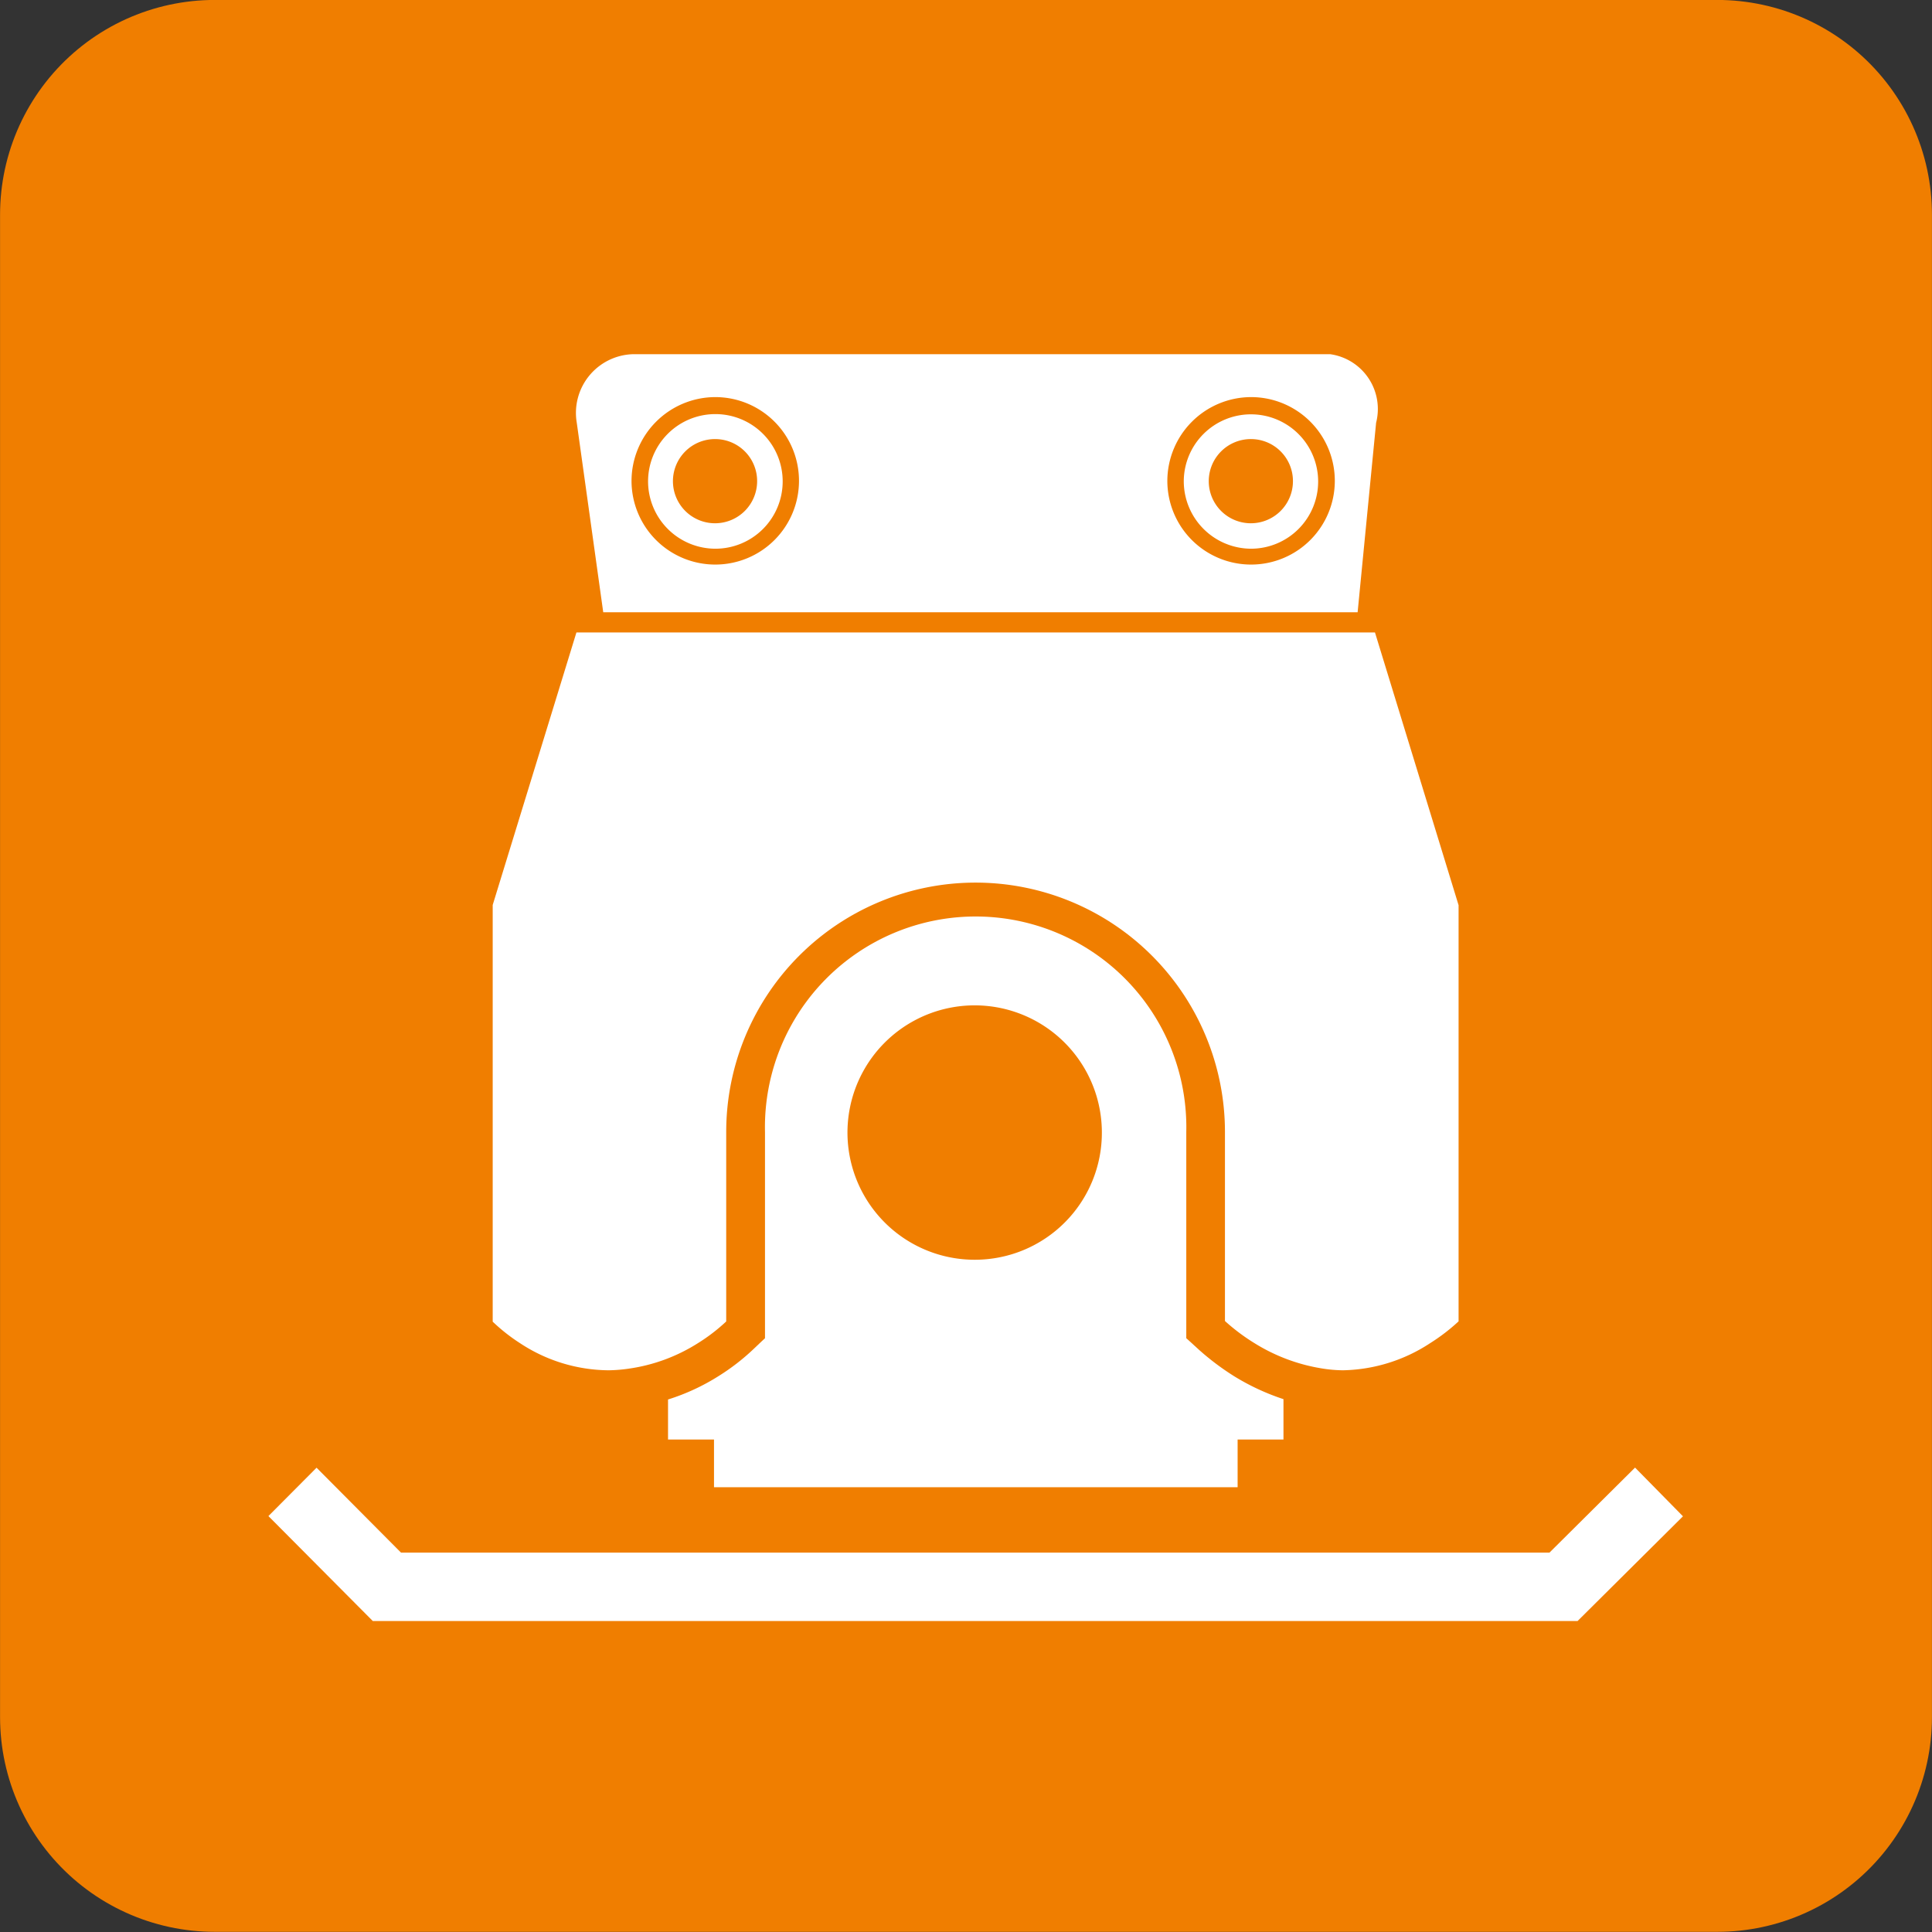
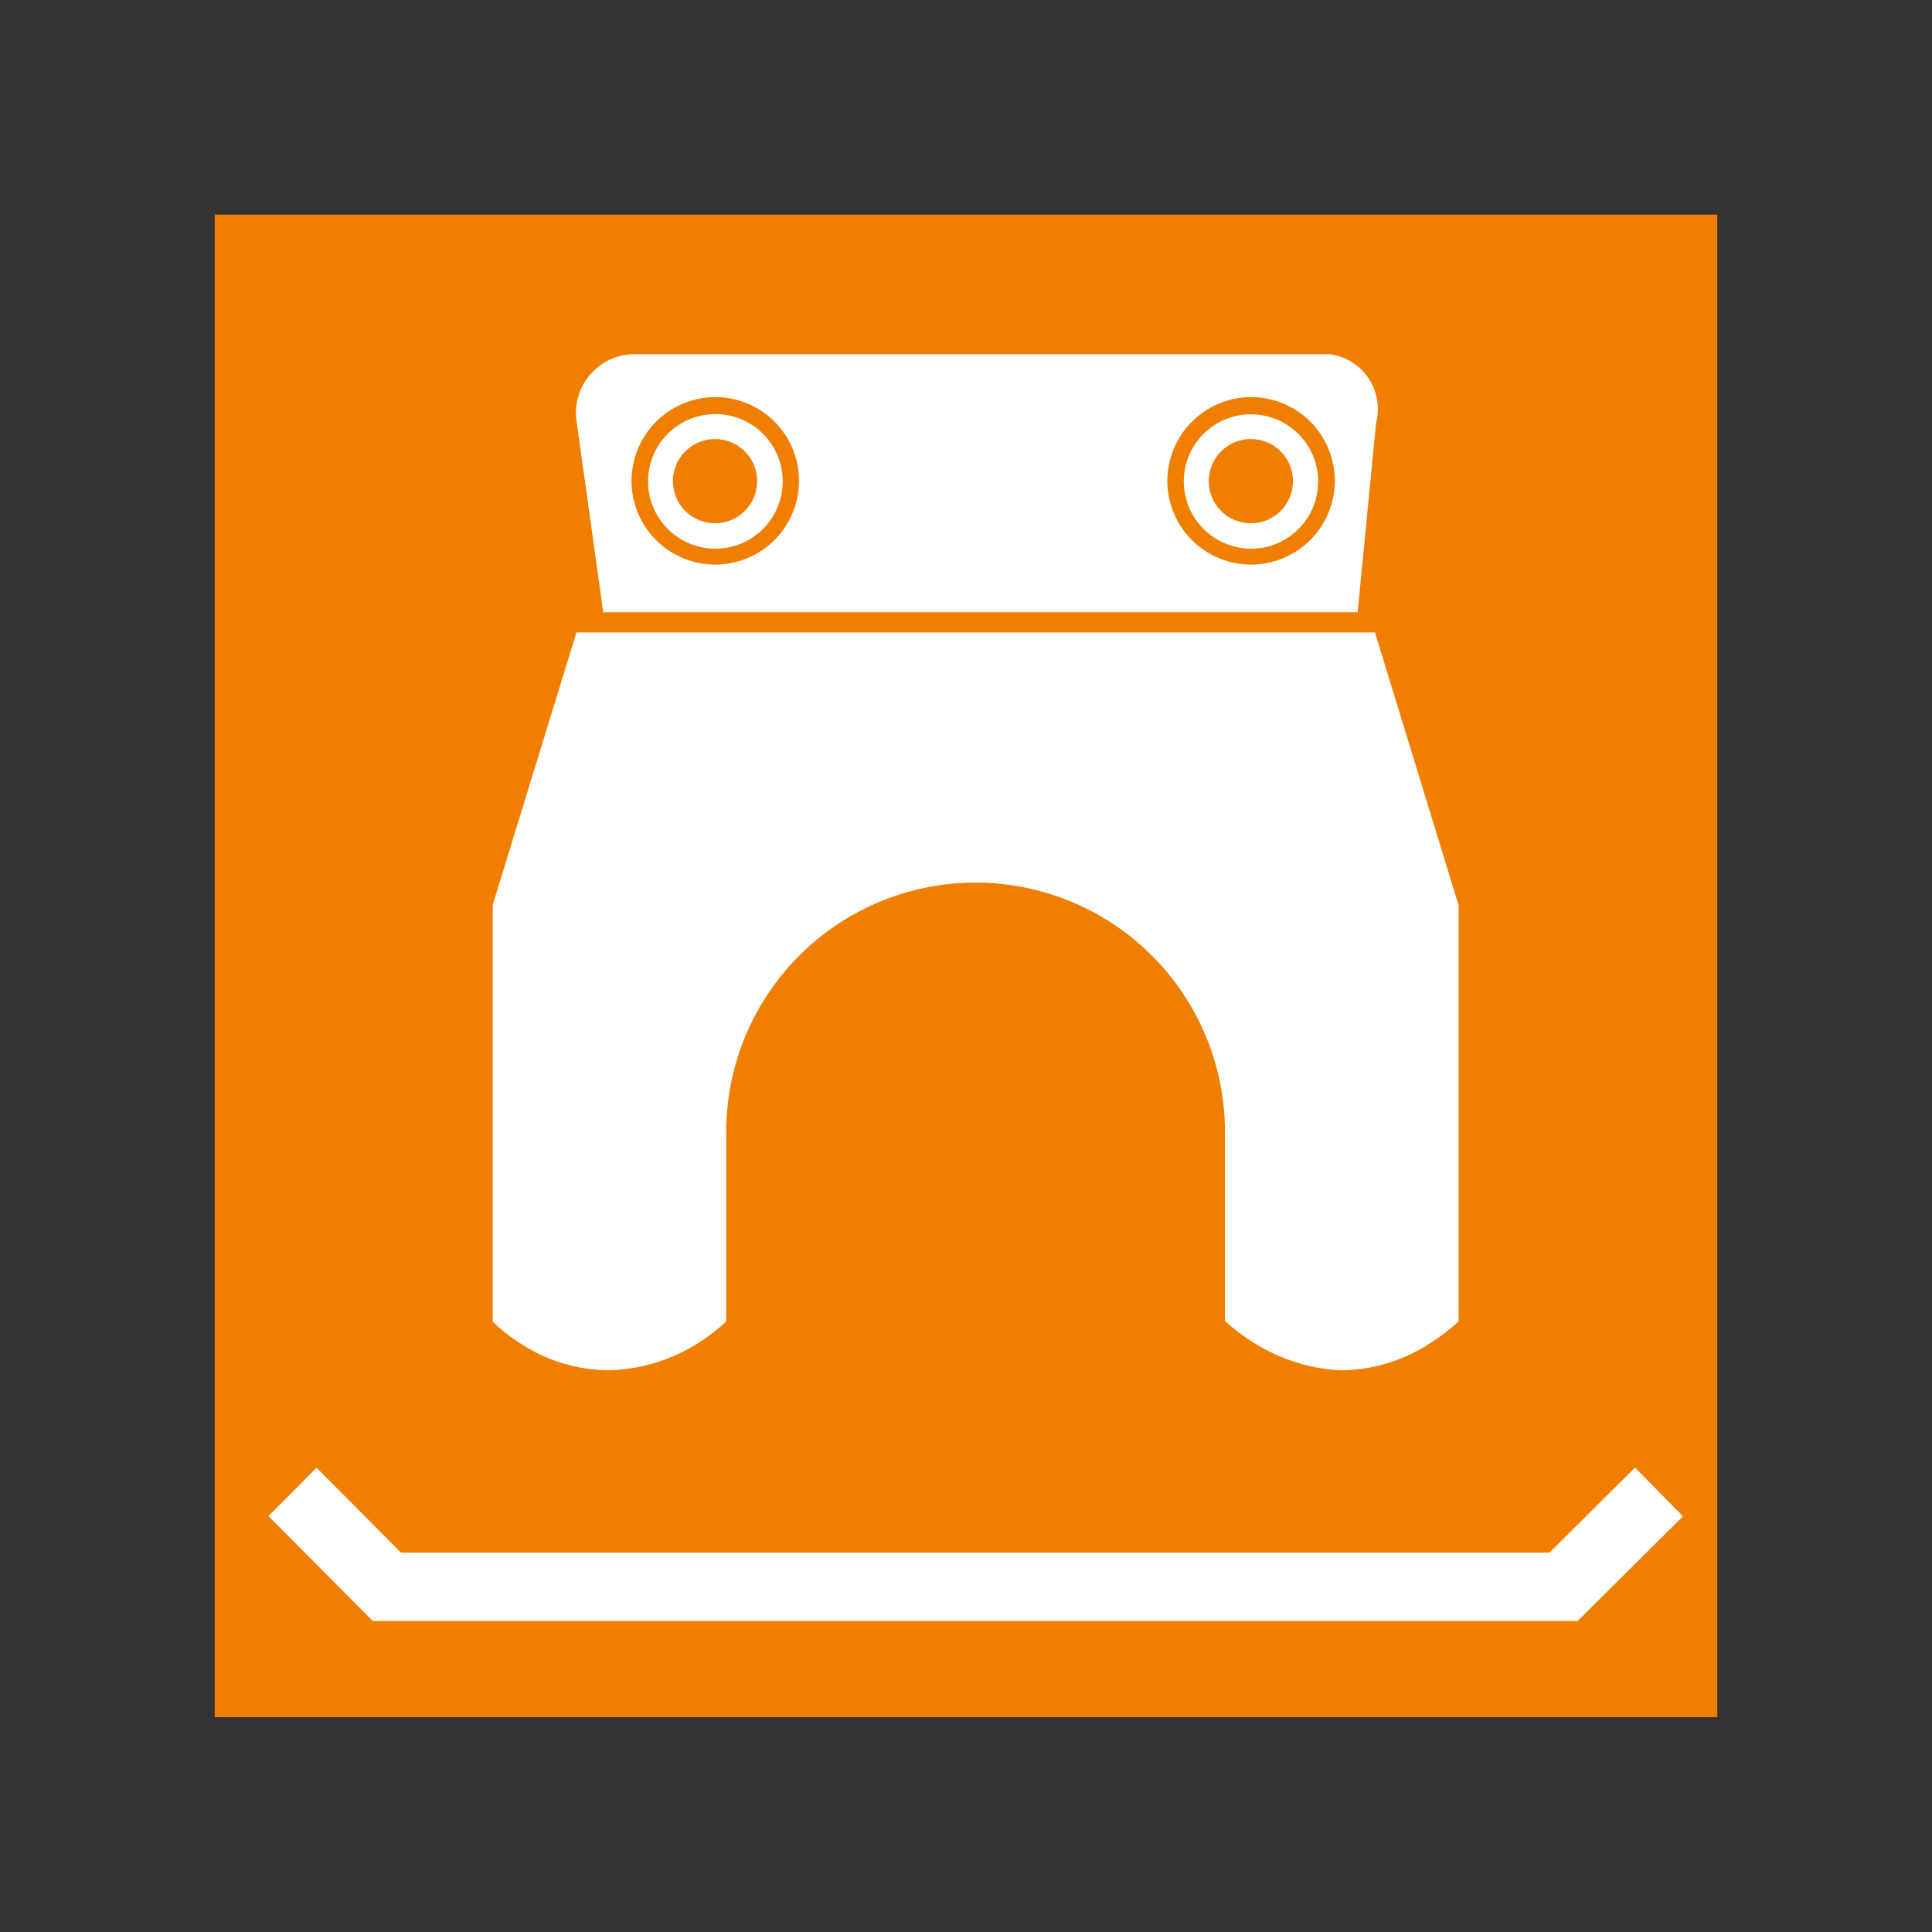
<svg xmlns="http://www.w3.org/2000/svg" id="Layer_1" data-name="Layer 1" viewBox="0 0 16.936 16.936">
  <rect x="0" y="0" width="16.936" height="16.936" fill="#333333" stroke="none" />
  <defs>
    <style>.cls-1{fill:#f07e00;}.cls-2,.cls-3{fill:none;}.cls-2{stroke:#f07e00;stroke-linecap:square;stroke-linejoin:round;stroke-width:3.763px;}.cls-4{fill:#fff;}</style>
  </defs>
  <title>compactor.plate</title>
  <rect class="cls-1" x="1.882" y="1.881" width="13.172" height="13.172" />
-   <rect class="cls-2" x="1.882" y="1.881" width="13.172" height="13.172" />
-   <rect class="cls-3" y="0.001" width="16.935" height="16.935" />
  <polygon class="cls-4" points="13.829 14.21 3.268 14.21 2.353 13.29 2.775 12.866 3.515 13.61 13.583 13.61 14.333 12.865 14.753 13.292 13.829 14.21" />
  <path class="cls-4" d="M10.967,3.848a0.369,0.369,0,1,0,.367.369,0.368,0.368,0,0,0-.367-0.369m-0.59.369a0.589,0.589,0,1,1,.59.592,0.592,0.592,0,0,1-.59-0.592m-0.144,0a0.734,0.734,0,1,0,.734-0.737,0.736,0.736,0,0,0-.734.737M6.27,3.848a0.369,0.369,0,1,0,.367.369,0.368,0.368,0,0,0-.367-0.369m-0.589.369a0.59,0.59,0,1,1,.589.592,0.591,0.591,0,0,1-.589-0.592m-0.145,0A0.734,0.734,0,1,0,6.27,3.48a0.736,0.736,0,0,0-.734.737m6.365,1.149H5.288L5.056,3.705a0.515,0.515,0,0,1,.489-0.601h6.116a0.485,0.485,0,0,1,.402.601Z" transform="translate(0 0.001)" />
  <path class="cls-4" d="M12.053,5.543h-7l-0.734,2.389v3.653l0.026,0.024a1.589,1.589,0,0,0,.213.164,1.426,1.426,0,0,0,.777.238,1.326,1.326,0,0,0,.181-0.015,1.53,1.53,0,0,0,.604-0.224,1.585,1.585,0,0,0,.246-0.189V9.922a2.186,2.186,0,1,1,4.372,0v1.657a1.737,1.737,0,0,0,.257.193,1.594,1.594,0,0,0,.594.223,1.221,1.221,0,0,0,.183.016,1.439,1.439,0,0,0,.765-0.238,1.681,1.681,0,0,0,.249-0.191V7.934Z" transform="translate(0 0.001)" />
-   <path class="cls-4" d="M8.549,11.042a1.115,1.115,0,1,1,1.11-1.115,1.113,1.113,0,0,1-1.11,1.115m2.268,1.02a2.281,2.281,0,0,1-.307-0.231l-0.083-.076-0.028-.025V9.923a1.847,1.847,0,1,0-3.693,0V11.73l-0.027.025-0.08.076a1.918,1.918,0,0,1-.297.229,1.882,1.882,0,0,1-.446.207v0.351h0.403v0.418h4.59v-0.418h0.402v-0.354a2.026,2.026,0,0,1-.434-0.202" transform="translate(0 0.001)" />
-   <rect class="cls-3" y="0.001" width="16.935" height="16.935" />
</svg>